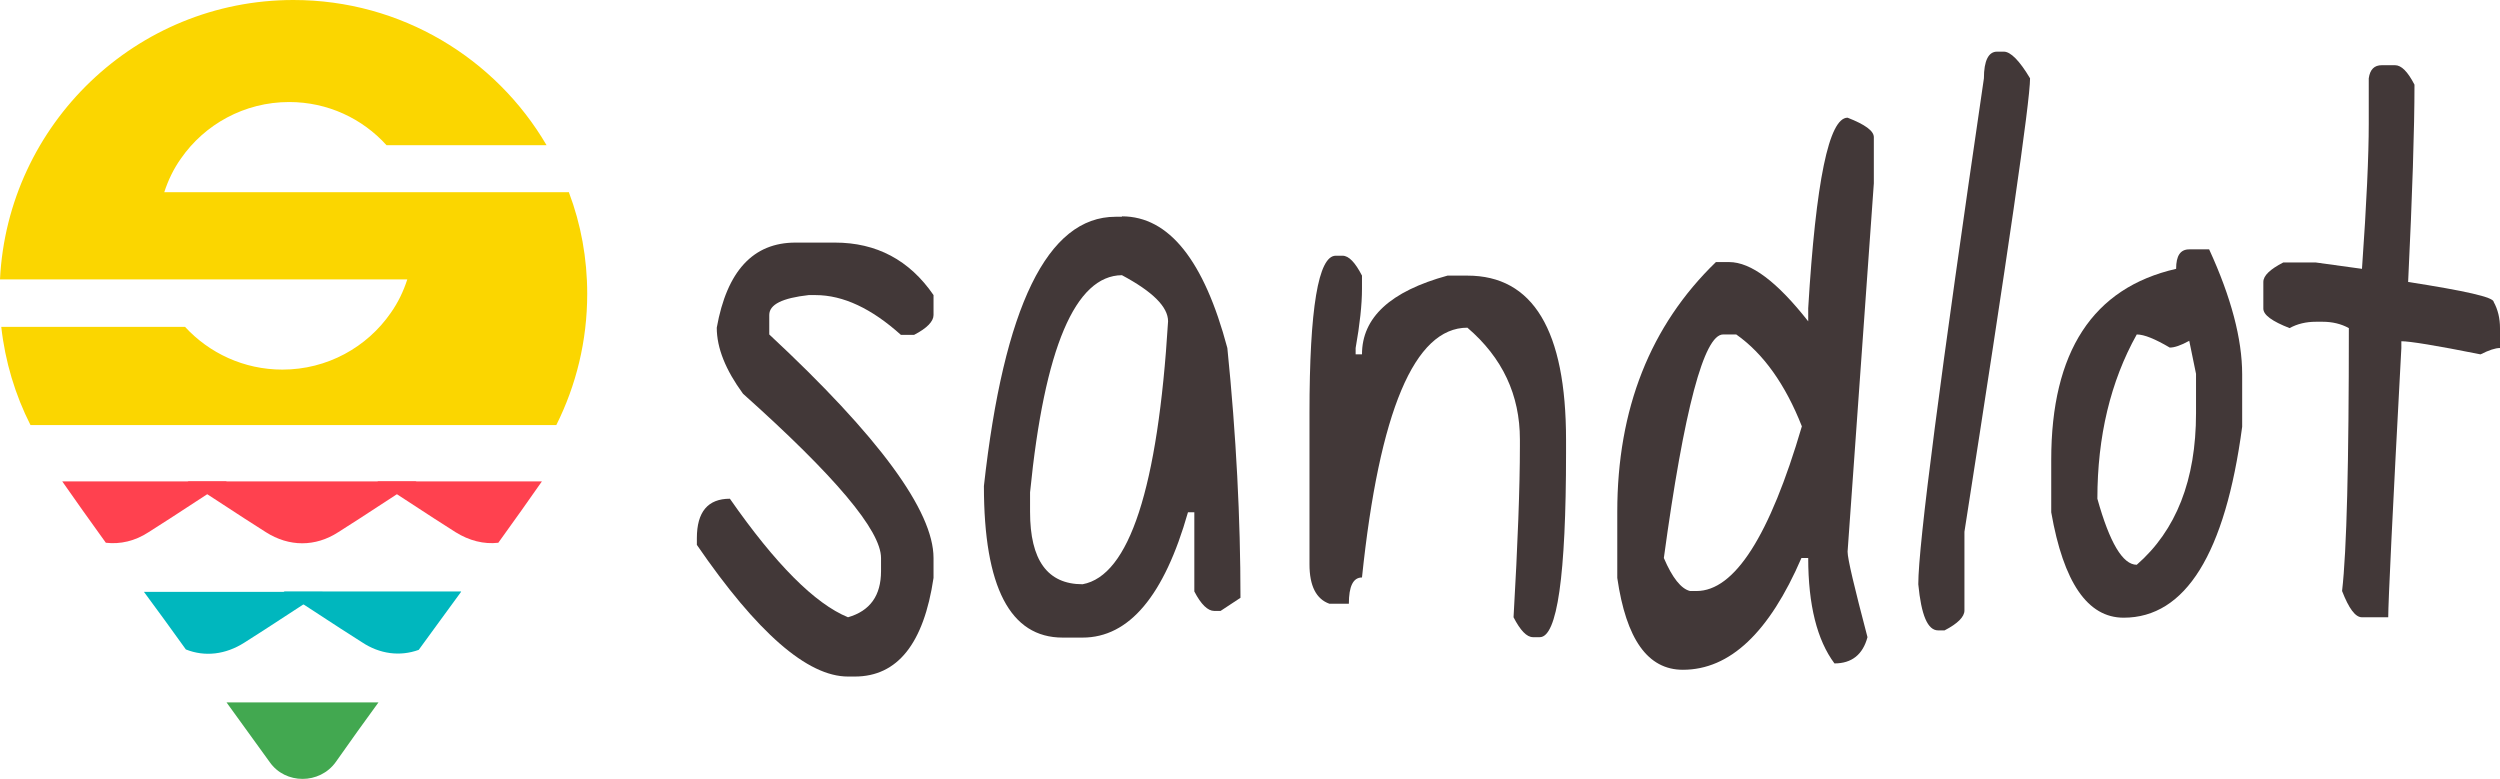
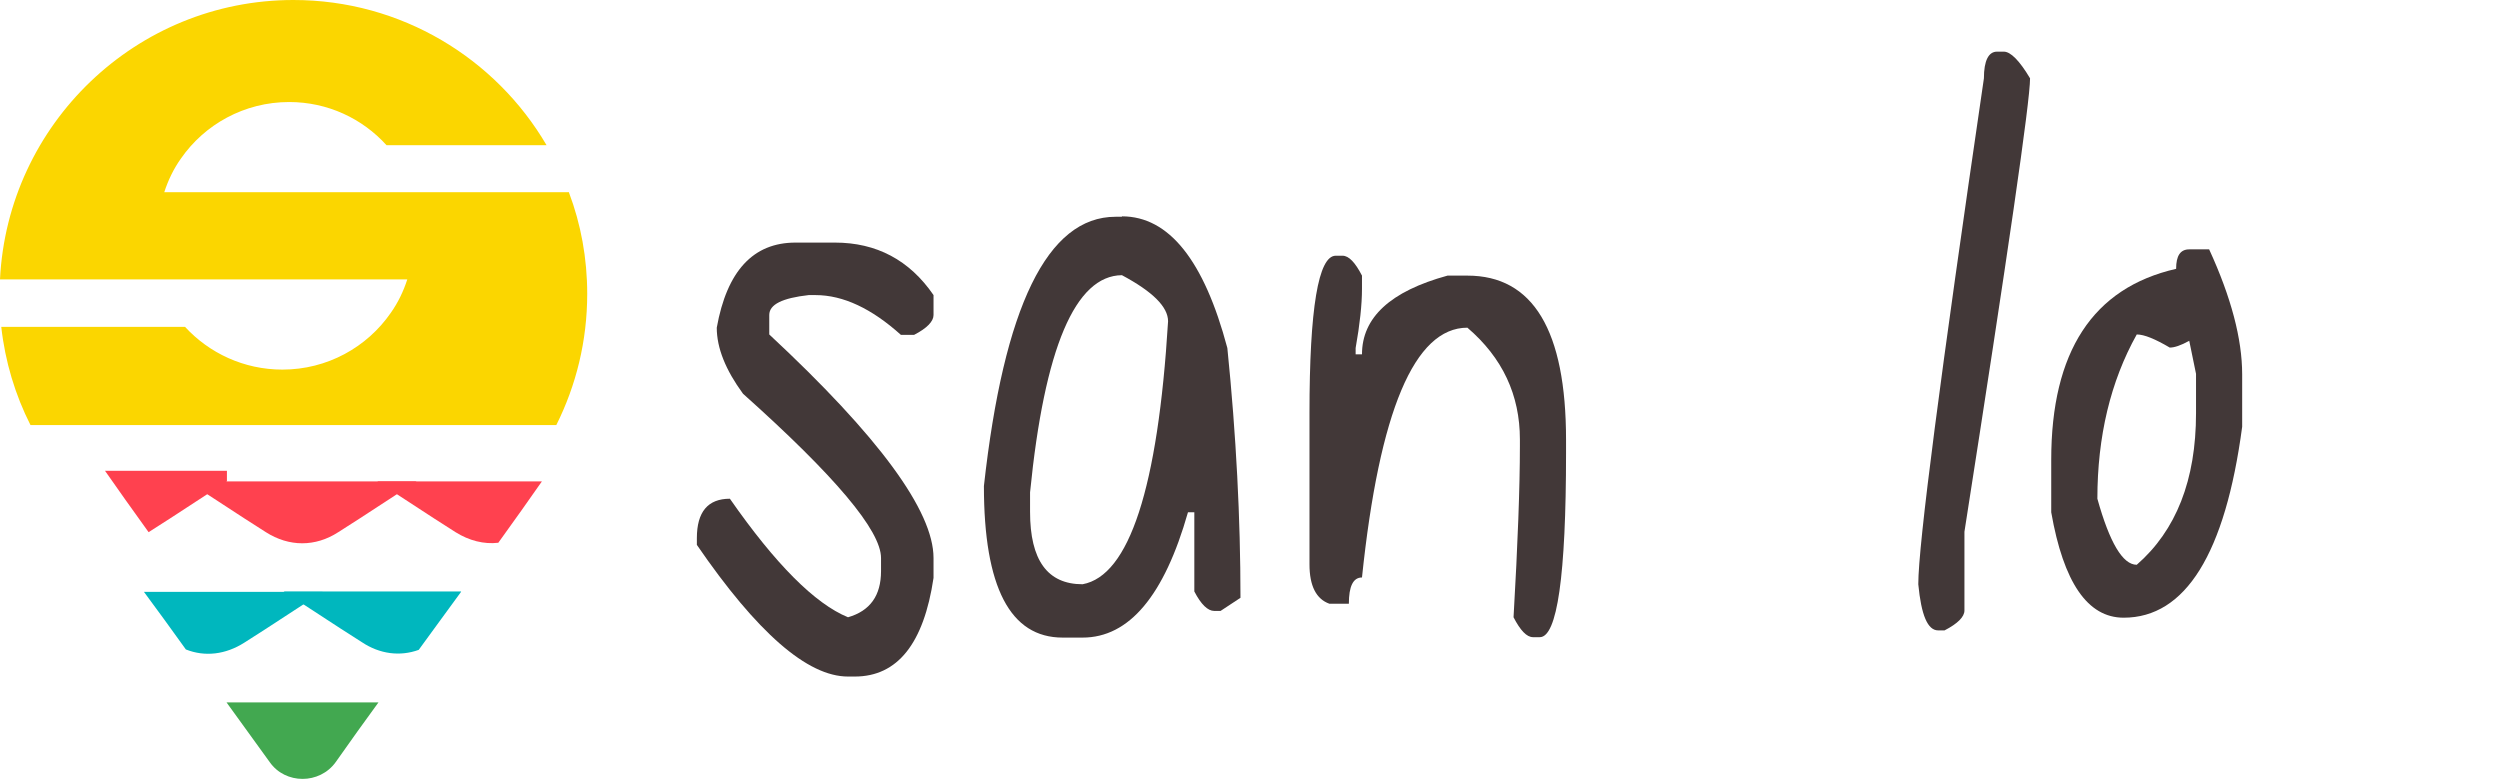
<svg xmlns="http://www.w3.org/2000/svg" version="1.1" id="Layer_1" x="0px" y="0px" viewBox="0 0 590.5 183.9" style="enable-background:new 0 0 590.5 183.9;" xml:space="preserve">
  <style type="text/css">
	.st0{fill:#42A850;}
	.st1{fill:#00B7BE;}
	.st2{fill:#FF414F;}
	.st3{fill:#FBD600;}
	.st4{fill:#423838;}
</style>
  <g>
    <path class="st0" d="M53.5,165.9h35.9c-3.2,4.4-6.6,9.1-10.1,14.1c-3.8,5.3-11.9,5.3-15.6,0C60.1,175,56.7,170.3,53.5,165.9z" />
    <g>
      <path class="st1" d="M76.2,139.8l-4.6,3l-8.9,5.8l-5,3.2c-4.4,2.8-9.3,3.4-13.8,1.6c0,0,0,0,0,0c-3.5-4.9-6.8-9.4-9.9-13.6H76.2z" />
      <path class="st1" d="M108.9,139.8c-3.1,4.2-6.4,8.8-10,13.7c-4.4,1.6-9.2,1-13.4-1.8l-5-3.2l-8.9-5.8l-4.6-3H108.9z" />
    </g>
    <g>
-       <path class="st2" d="M53.6,113.7l-4.6,3h0l-8.9,5.8l-5,3.2c-3.2,2.1-6.7,2.9-10.1,2.5c-3.9-5.4-7.3-10.2-10.3-14.5H53.6z" />
+       <path class="st2" d="M53.6,113.7l-4.6,3h0l-8.9,5.8l-5,3.2c-3.9-5.4-7.3-10.2-10.3-14.5H53.6z" />
      <path class="st2" d="M98.4,113.7l-4.6,3h0l-8.9,5.8l-5,3.2c-5.4,3.5-11.6,3.5-17.1,0l-5-3.2l-8.9-5.8h0l-4.6-3H98.4z" />
      <path class="st2" d="M128,113.7c-3,4.3-6.4,9.1-10.3,14.5c-3.4,0.4-6.9-0.5-10.1-2.5l-5-3.2l-8.9-5.8h0l-4.6-3H128z" />
    </g>
    <path class="st3" d="M138.7,69.4c0,11.1-2.6,21.6-7.3,31H7.2c-3.6-7.1-6-15-6.9-23.2h43.4c5.7,6.2,13.9,10.1,23,10.1   c10.6,0,20-5.3,25.6-13.4c1.7-2.4,3-5.1,3.9-7.9H0v0C1.8,29.3,32.2,0,69.3,0c25.5,0,47.8,13.8,59.8,34.3H91.3   C85.6,28,77.4,24.1,68.3,24.1c-10.6,0-20,5.3-25.6,13.4c-1.7,2.4-3,5.1-3.9,7.9h95.6c0,0,0,0.1,0,0.1   C137.2,52.9,138.7,61,138.7,69.4z" />
    <g>
      <g>
        <path class="st4" d="M187.9,57.3h9.3c9.8,0,17.6,4.1,23.3,12.4v4.7c0,1.5-1.5,3.1-4.6,4.7h-3.1c-6.9-6.2-13.6-9.4-20.2-9.4H191     c-6.2,0.7-9.3,2.2-9.3,4.7V79c25.9,24.1,38.8,41.7,38.8,52.8v4.7c-2.3,15.5-8.5,23.3-18.6,23.3h-1.6c-9.6,0-21.5-10.4-35.7-31.1     v-1.6c0-6.2,2.6-9.3,7.8-9.3c10.8,15.5,20.1,24.8,27.9,28c5.2-1.5,7.8-5.1,7.8-10.9v-3.1c0-6.5-10.9-19.4-32.6-38.8     c-4.1-5.6-6.2-10.8-6.2-15.6C171.7,64,177.9,57.3,187.9,57.3z" />
        <path class="st4" d="M265,51.1c11.1,0,19.4,10.4,24.9,31.1c2.1,20.7,3.1,40.4,3.1,59l-4.7,3.1h-1.5c-1.5,0-3.1-1.5-4.7-4.6v-18.7     h-1.5c-5.6,19.7-13.9,29.6-24.9,29.6h-4.7c-12.4,0-18.6-11.9-18.6-35.8c4.7-42.4,15-63.6,31.1-63.6H265z M243.3,116.3v4.6     c0,11.4,4.1,17.1,12.4,17.1c11-2,17.8-22.7,20.2-62.1c0-3.4-3.6-7-10.9-10.9C254,65.1,246.7,82.1,243.3,116.3z" />
        <path class="st4" d="M315.5,60.4h1.6c1.5,0,3,1.6,4.6,4.7v3.1c0,3.7-0.5,8.4-1.5,14v1.5h1.5c0-8.7,6.7-14.9,20.2-18.6h4.7     c15.5,0,23.3,12.9,23.3,38.8v3.1c0,29-2.1,43.5-6.2,43.5h-1.6c-1.5,0-3-1.6-4.6-4.7c1-17.4,1.5-30.8,1.5-40.4v-1.6     c0-10.5-4.1-19.3-12.4-26.4c-12.5,0-20.8,19.7-24.9,59c-2.1,0-3.1,2.1-3.1,6.2H314c-3.1-1.1-4.7-4.2-4.7-9.3V97.6     C309.3,72.8,311.4,60.4,315.5,60.4z" />
-         <path class="st4" d="M436.4,27.8c4.1,1.6,6.2,3.1,6.2,4.6v10.9l-6.2,87c0,1.7,1.6,8.4,4.7,20.2c-1.1,4.1-3.7,6.2-7.8,6.2     c-4.1-5.5-6.2-13.8-6.2-24.9h-1.6c-7.6,17.6-16.9,26.4-28,26.4c-8.3,0-13.4-7.2-15.5-21.7v-15.6c0-24.3,7.8-44,23.3-59h3.1     c5.2,0,11.4,4.7,18.7,14v-3.1C428.9,42.8,432,27.8,436.4,27.8z M393,131.8c2,4.7,4.1,7.3,6.2,7.8h1.5c9,0,17.3-13,24.9-38.9     c-3.9-9.9-9.1-17.2-15.5-21.7h-3.1C402.5,79,397.8,96.6,393,131.8z" />
        <path class="st4" d="M471.7,12.2h1.6c1.6,0,3.7,2.1,6.2,6.3c0,5.5-5.2,41.2-15.5,107.1v18.6c0,1.5-1.6,3.1-4.7,4.7h-1.5     c-2.5,0-4-3.6-4.7-10.9c0-9.3,5.2-49.2,15.5-119.5C468.6,14.3,469.7,12.2,471.7,12.2z" />
        <path class="st4" d="M517.1,58.9h4.7c5.2,11.3,7.8,21.2,7.8,29.5v12.4c-4,30-13.4,45.1-28,45.1c-8.5,0-14.2-8.3-17.1-24.9v-12.4     c0-25.5,9.8-40.6,29.5-45.1C514,60.4,515,58.9,517.1,58.9z M504.7,79c-6.2,11.1-9.3,24.1-9.3,38.8c2.9,10.4,6,15.6,9.3,15.6     c9.3-8.1,14-20,14-35.8v-9.3l-1.6-7.8c-2,1.1-3.5,1.6-4.6,1.6C509.1,80.1,506.5,79,504.7,79z" />
-         <path class="st4" d="M562.6,15.4h3.1c1.5,0,3,1.5,4.6,4.6c0,10.4-0.5,25.9-1.5,46.6c13.5,2.1,20.2,3.6,20.2,4.7     c1,1.8,1.5,3.9,1.5,6.2v4.7c-1.1,0-2.6,0.5-4.6,1.5c-10.5-2.1-16.7-3.1-18.7-3.1v1.6c-2.1,39-3.1,60.2-3.1,63.6h-6.2     c-1.6,0-3.1-2.1-4.7-6.2c1.1-9.5,1.6-30.2,1.6-62.1c-1.8-1-3.9-1.5-6.2-1.5H547c-2.3,0-4.4,0.5-6.2,1.5c-4.1-1.6-6.2-3.1-6.2-4.6     v-6.3c0-1.5,1.6-3,4.7-4.6h7.7l10.9,1.5c1.1-15.5,1.6-26.9,1.6-34.2V18.5C559.8,16.4,560.8,15.4,562.6,15.4z" />
      </g>
    </g>
  </g>
</svg>